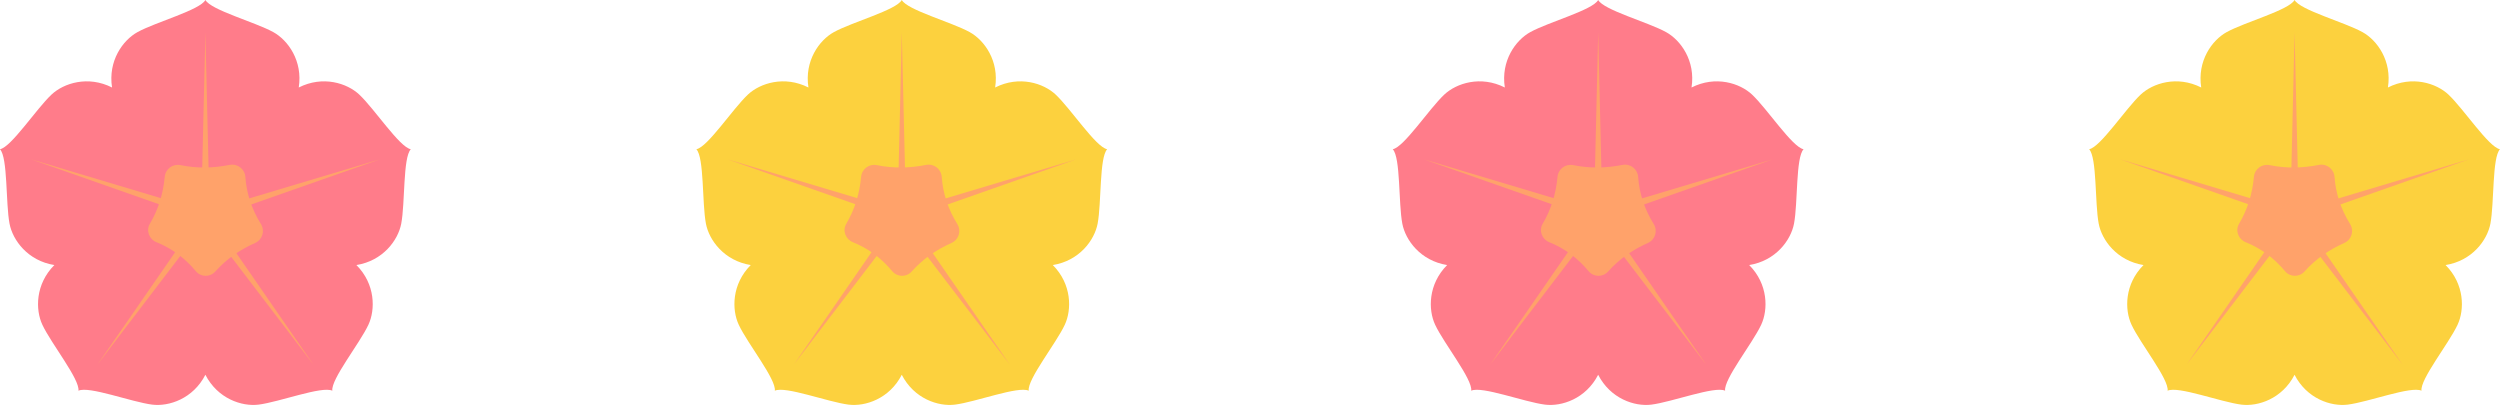
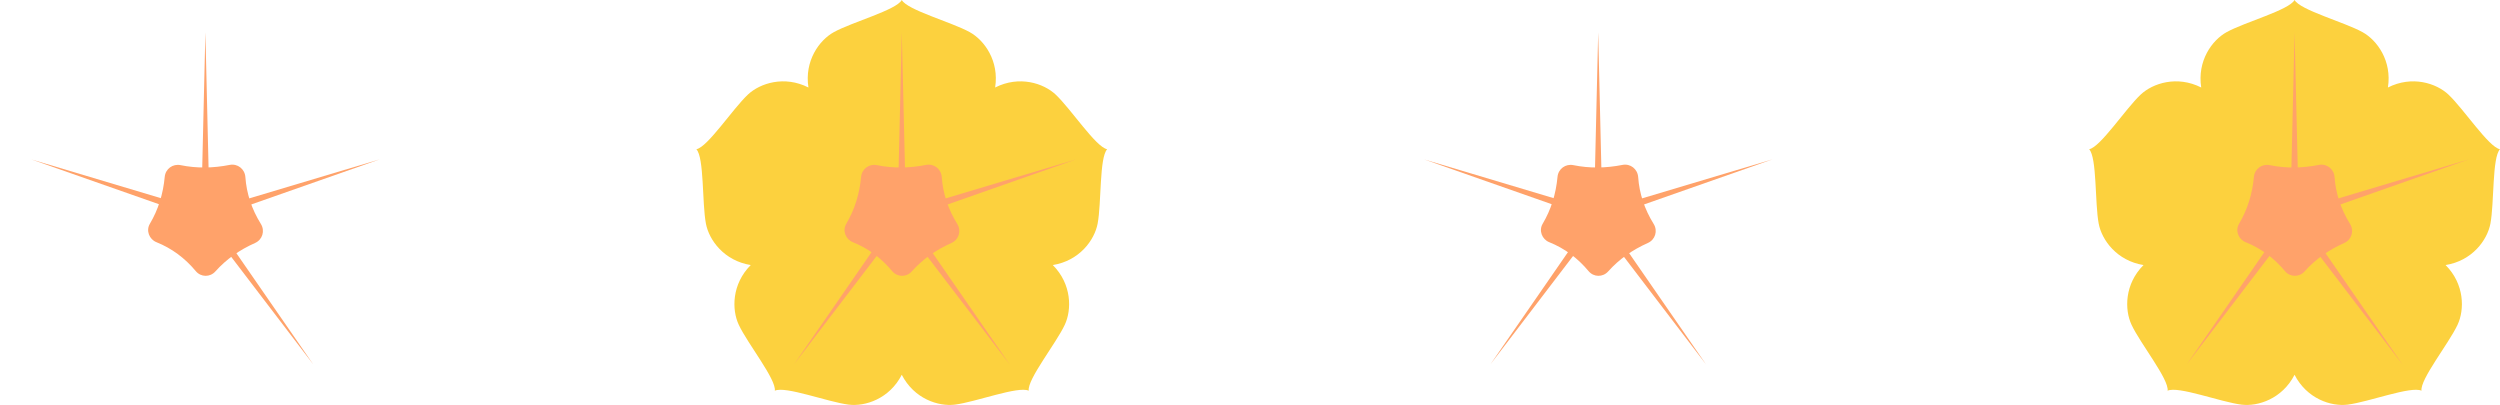
<svg xmlns="http://www.w3.org/2000/svg" id="_レイヤー_2" width="165.396" height="26.791" viewBox="0 0 165.396 26.791">
  <defs>
    <style>.cls-1{fill:#ffa26a;}.cls-1,.cls-2,.cls-3{stroke-width:0px;}.cls-2{fill:#fcd13e;}.cls-3{fill:#ff7c8a;}</style>
  </defs>
  <g id="_レイヤー_3">
    <path class="cls-2" d="M69.845,6.26c-.813-.763-2.42-1.276-4.008-.471.275-1.759-.71-3.129-1.687-3.666-1.213-.667-4.125-1.456-4.489-2.123-.364.667-3.275,1.456-4.489,2.123-.977.537-1.961,1.908-1.687,3.666-1.588-.805-3.195-.292-4.008.471-1.009.948-2.659,3.473-3.406,3.613.522.552.372,3.565.632,4.925.209,1.095,1.208,2.455,2.965,2.737-1.256,1.261-1.265,2.949-.79,3.957.589,1.253,2.481,3.602,2.384,4.356.687-.326,3.506.748,4.879.921,1.106.139,2.708-.39,3.519-1.975.811,1.584,2.414,2.114,3.519,1.975,1.374-.173,4.193-1.247,4.879-.921-.098-.754,1.794-3.103,2.384-4.356.474-1.009.466-2.696-.79-3.957,1.757-.282,2.756-1.642,2.965-2.737.26-1.36.11-4.373.632-4.925-.747-.14-2.397-2.665-3.406-3.613Z" />
    <path class="cls-1" d="M59.662,2.16l.284,12.129c.004.157-.121.287-.278.291s-.287-.121-.291-.278c-.001-.01.285-12.13.284-12.142h0Z" />
-     <path class="cls-1" d="M48.127,10.541l11.623,3.477c.151.045.236.204.191.354-.045.151-.204.236-.354.191-.01-.002-11.448-4.019-11.46-4.023h0Z" />
    <path class="cls-1" d="M52.533,24.101l6.899-9.98c.089-.129.267-.162.396-.072.129.089.162.267.072.396-.005.009-7.36,9.646-7.367,9.656h0Z" />
    <path class="cls-1" d="M66.791,24.101l-7.359-9.645c-.095-.125-.071-.304.054-.399.125-.095.304-.071.399.054.007.008,6.899,9.981,6.907,9.99h0Z" />
    <path class="cls-1" d="M71.197,10.541l-11.447,4.019c-.148.052-.311-.026-.363-.174s.026-.311.174-.363c.009-.004,11.624-3.477,11.636-3.482h0Z" />
    <path class="cls-1" d="M56.97,11.699c-.105,1.132-.427,2.171-.985,3.11-.263.444-.044,1.021.435,1.213,1.023.41,1.887,1.055,2.604,1.915.341.409.943.416,1.298.019.722-.808,1.603-1.427,2.623-1.88.491-.218.67-.802.387-1.258-.608-.981-.95-2.014-1.026-3.1-.037-.535-.514-.912-1.04-.808-1.105.218-2.188.233-3.246.016-.518-.106-1.001.246-1.05.773Z" />
-     <path class="cls-3" d="M115.917,6.26c-.813-.763-2.42-1.276-4.008-.471.275-1.759-.71-3.129-1.687-3.666-1.213-.667-4.125-1.456-4.489-2.123-.364.667-3.275,1.456-4.489,2.123-.977.537-1.961,1.908-1.687,3.666-1.588-.805-3.195-.292-4.008.471-1.009.948-2.659,3.473-3.406,3.613.522.552.372,3.565.632,4.925.209,1.095,1.208,2.455,2.965,2.737-1.256,1.261-1.265,2.949-.79,3.957.589,1.253,2.481,3.602,2.384,4.356.687-.326,3.506.748,4.879.921,1.106.139,2.708-.39,3.519-1.975.811,1.584,2.414,2.114,3.519,1.975,1.374-.173,4.193-1.247,4.879-.921-.098-.754,1.794-3.103,2.384-4.356.474-1.009.466-2.696-.79-3.957,1.757-.282,2.756-1.642,2.965-2.737.26-1.36.11-4.373.632-4.925-.747-.14-2.397-2.665-3.406-3.613Z" />
    <path class="cls-1" d="M105.734,2.16l.284,12.129c.004.157-.121.287-.278.291s-.287-.121-.291-.278c-.001-.01.285-12.13.284-12.142h0Z" />
    <path class="cls-1" d="M94.199,10.541l11.623,3.477c.151.045.236.204.191.354-.045.151-.204.236-.354.191-.01-.002-11.448-4.019-11.46-4.023h0Z" />
    <path class="cls-1" d="M98.605,24.101l6.899-9.98c.089-.129.267-.162.396-.072.129.089.162.267.072.396-.005.009-7.36,9.646-7.367,9.656h0Z" />
    <path class="cls-1" d="M112.863,24.101l-7.359-9.645c-.095-.125-.071-.304.054-.399.125-.095.304-.071.399.054.007.008,6.899,9.981,6.907,9.99h0Z" />
    <path class="cls-1" d="M117.269,10.541l-11.447,4.019c-.148.052-.311-.026-.363-.174s.026-.311.174-.363c.009-.004,11.624-3.477,11.636-3.482h0Z" />
    <path class="cls-1" d="M103.043,11.699c-.105,1.132-.427,2.171-.985,3.11-.263.444-.044,1.021.435,1.213,1.023.41,1.887,1.055,2.604,1.915.341.409.943.416,1.298.019.722-.808,1.603-1.427,2.623-1.88.491-.218.67-.802.387-1.258-.608-.981-.95-2.014-1.026-3.1-.037-.535-.514-.912-1.04-.808-1.105.218-2.188.233-3.246.016-.518-.106-1.001.246-1.05.773Z" />
-     <path class="cls-3" d="M23.773,6.26c-.813-.763-2.42-1.276-4.008-.471.275-1.759-.71-3.129-1.687-3.666-1.213-.667-4.125-1.456-4.489-2.123-.364.667-3.275,1.456-4.489,2.123-.977.537-1.961,1.908-1.687,3.666-1.588-.805-3.195-.292-4.008.471-1.009.948-2.659,3.473-3.406,3.613.522.552.372,3.565.632,4.925.209,1.095,1.208,2.455,2.965,2.737-1.256,1.261-1.265,2.949-.79,3.957.589,1.253,2.481,3.602,2.384,4.356.687-.326,3.506.748,4.879.921,1.106.139,2.708-.39,3.519-1.975.811,1.584,2.414,2.114,3.519,1.975,1.374-.173,4.193-1.247,4.879-.921-.098-.754,1.794-3.103,2.384-4.356.474-1.009.466-2.696-.79-3.957,1.757-.282,2.756-1.642,2.965-2.737.26-1.36.11-4.373.632-4.925-.747-.14-2.397-2.665-3.406-3.613Z" />
    <path class="cls-1" d="M13.589,2.16l.284,12.129c.004.157-.121.287-.278.291s-.287-.121-.291-.278c-.001-.01.285-12.13.284-12.142h0Z" />
    <path class="cls-1" d="M2.054,10.541l11.623,3.477c.151.045.236.204.191.354-.045.151-.204.236-.354.191-.01-.002-11.448-4.019-11.46-4.023h0Z" />
-     <path class="cls-1" d="M6.46,24.101l6.899-9.98c.089-.129.267-.162.396-.072.129.089.162.267.072.396-.005.009-7.36,9.646-7.367,9.656h0Z" />
    <path class="cls-1" d="M20.719,24.101l-7.359-9.645c-.095-.125-.071-.304.054-.399.125-.095.304-.071.399.054.007.008,6.899,9.981,6.907,9.99h0Z" />
    <path class="cls-1" d="M25.125,10.541l-11.447,4.019c-.148.052-.311-.026-.363-.174s.026-.311.174-.363c.009-.004,11.624-3.477,11.636-3.482h0Z" />
    <path class="cls-1" d="M10.898,11.699c-.105,1.132-.427,2.171-.985,3.11-.263.444-.044,1.021.435,1.213,1.023.41,1.887,1.055,2.604,1.915.341.409.943.416,1.298.019.722-.808,1.603-1.427,2.623-1.88.491-.218.67-.802.387-1.258-.608-.981-.95-2.014-1.026-3.1-.037-.535-.514-.912-1.04-.808-1.105.218-2.188.233-3.246.016-.518-.106-1.001.246-1.05.773Z" />
    <path class="cls-2" d="M161.989,6.26c-.813-.763-2.42-1.276-4.008-.471.275-1.759-.71-3.129-1.687-3.666-1.213-.667-4.125-1.456-4.489-2.123-.364.667-3.275,1.456-4.489,2.123-.977.537-1.961,1.908-1.687,3.666-1.588-.805-3.195-.292-4.008.471-1.009.948-2.659,3.473-3.406,3.613.522.552.372,3.565.632,4.925.209,1.095,1.208,2.455,2.965,2.737-1.256,1.261-1.265,2.949-.79,3.957.589,1.253,2.481,3.602,2.384,4.356.687-.326,3.506.748,4.879.921,1.106.139,2.708-.39,3.519-1.975.811,1.584,2.414,2.114,3.519,1.975,1.374-.173,4.193-1.247,4.879-.921-.098-.754,1.794-3.103,2.384-4.356.474-1.009.466-2.696-.79-3.957,1.757-.282,2.756-1.642,2.965-2.737.26-1.36.11-4.373.632-4.925-.747-.14-2.397-2.665-3.406-3.613Z" />
    <path class="cls-1" d="M151.806,2.16l.284,12.129c.004.157-.121.287-.278.291s-.287-.121-.291-.278c-.001-.01.285-12.13.284-12.142h0Z" />
-     <path class="cls-1" d="M140.271,10.541l11.623,3.477c.151.045.236.204.191.354-.045.151-.204.236-.354.191-.01-.002-11.448-4.019-11.46-4.023h0Z" />
    <path class="cls-1" d="M144.677,24.101l6.899-9.98c.089-.129.267-.162.396-.072.129.089.162.267.072.396-.005.009-7.36,9.646-7.367,9.656h0Z" />
    <path class="cls-1" d="M158.935,24.101l-7.359-9.645c-.095-.125-.071-.304.054-.399.125-.095.304-.071.399.054.007.008,6.899,9.981,6.907,9.99h0Z" />
    <path class="cls-1" d="M163.341,10.541l-11.447,4.019c-.148.052-.311-.026-.363-.174s.026-.311.174-.363c.009-.004,11.624-3.477,11.636-3.482h0Z" />
    <path class="cls-1" d="M149.115,11.699c-.105,1.132-.427,2.171-.985,3.11-.263.444-.044,1.021.435,1.213,1.023.41,1.887,1.055,2.604,1.915.341.409.943.416,1.298.019.722-.808,1.603-1.427,2.623-1.88.491-.218.67-.802.387-1.258-.608-.981-.95-2.014-1.026-3.1-.037-.535-.514-.912-1.04-.808-1.105.218-2.188.233-3.246.016-.518-.106-1.001.246-1.05.773Z" />
  </g>
</svg>